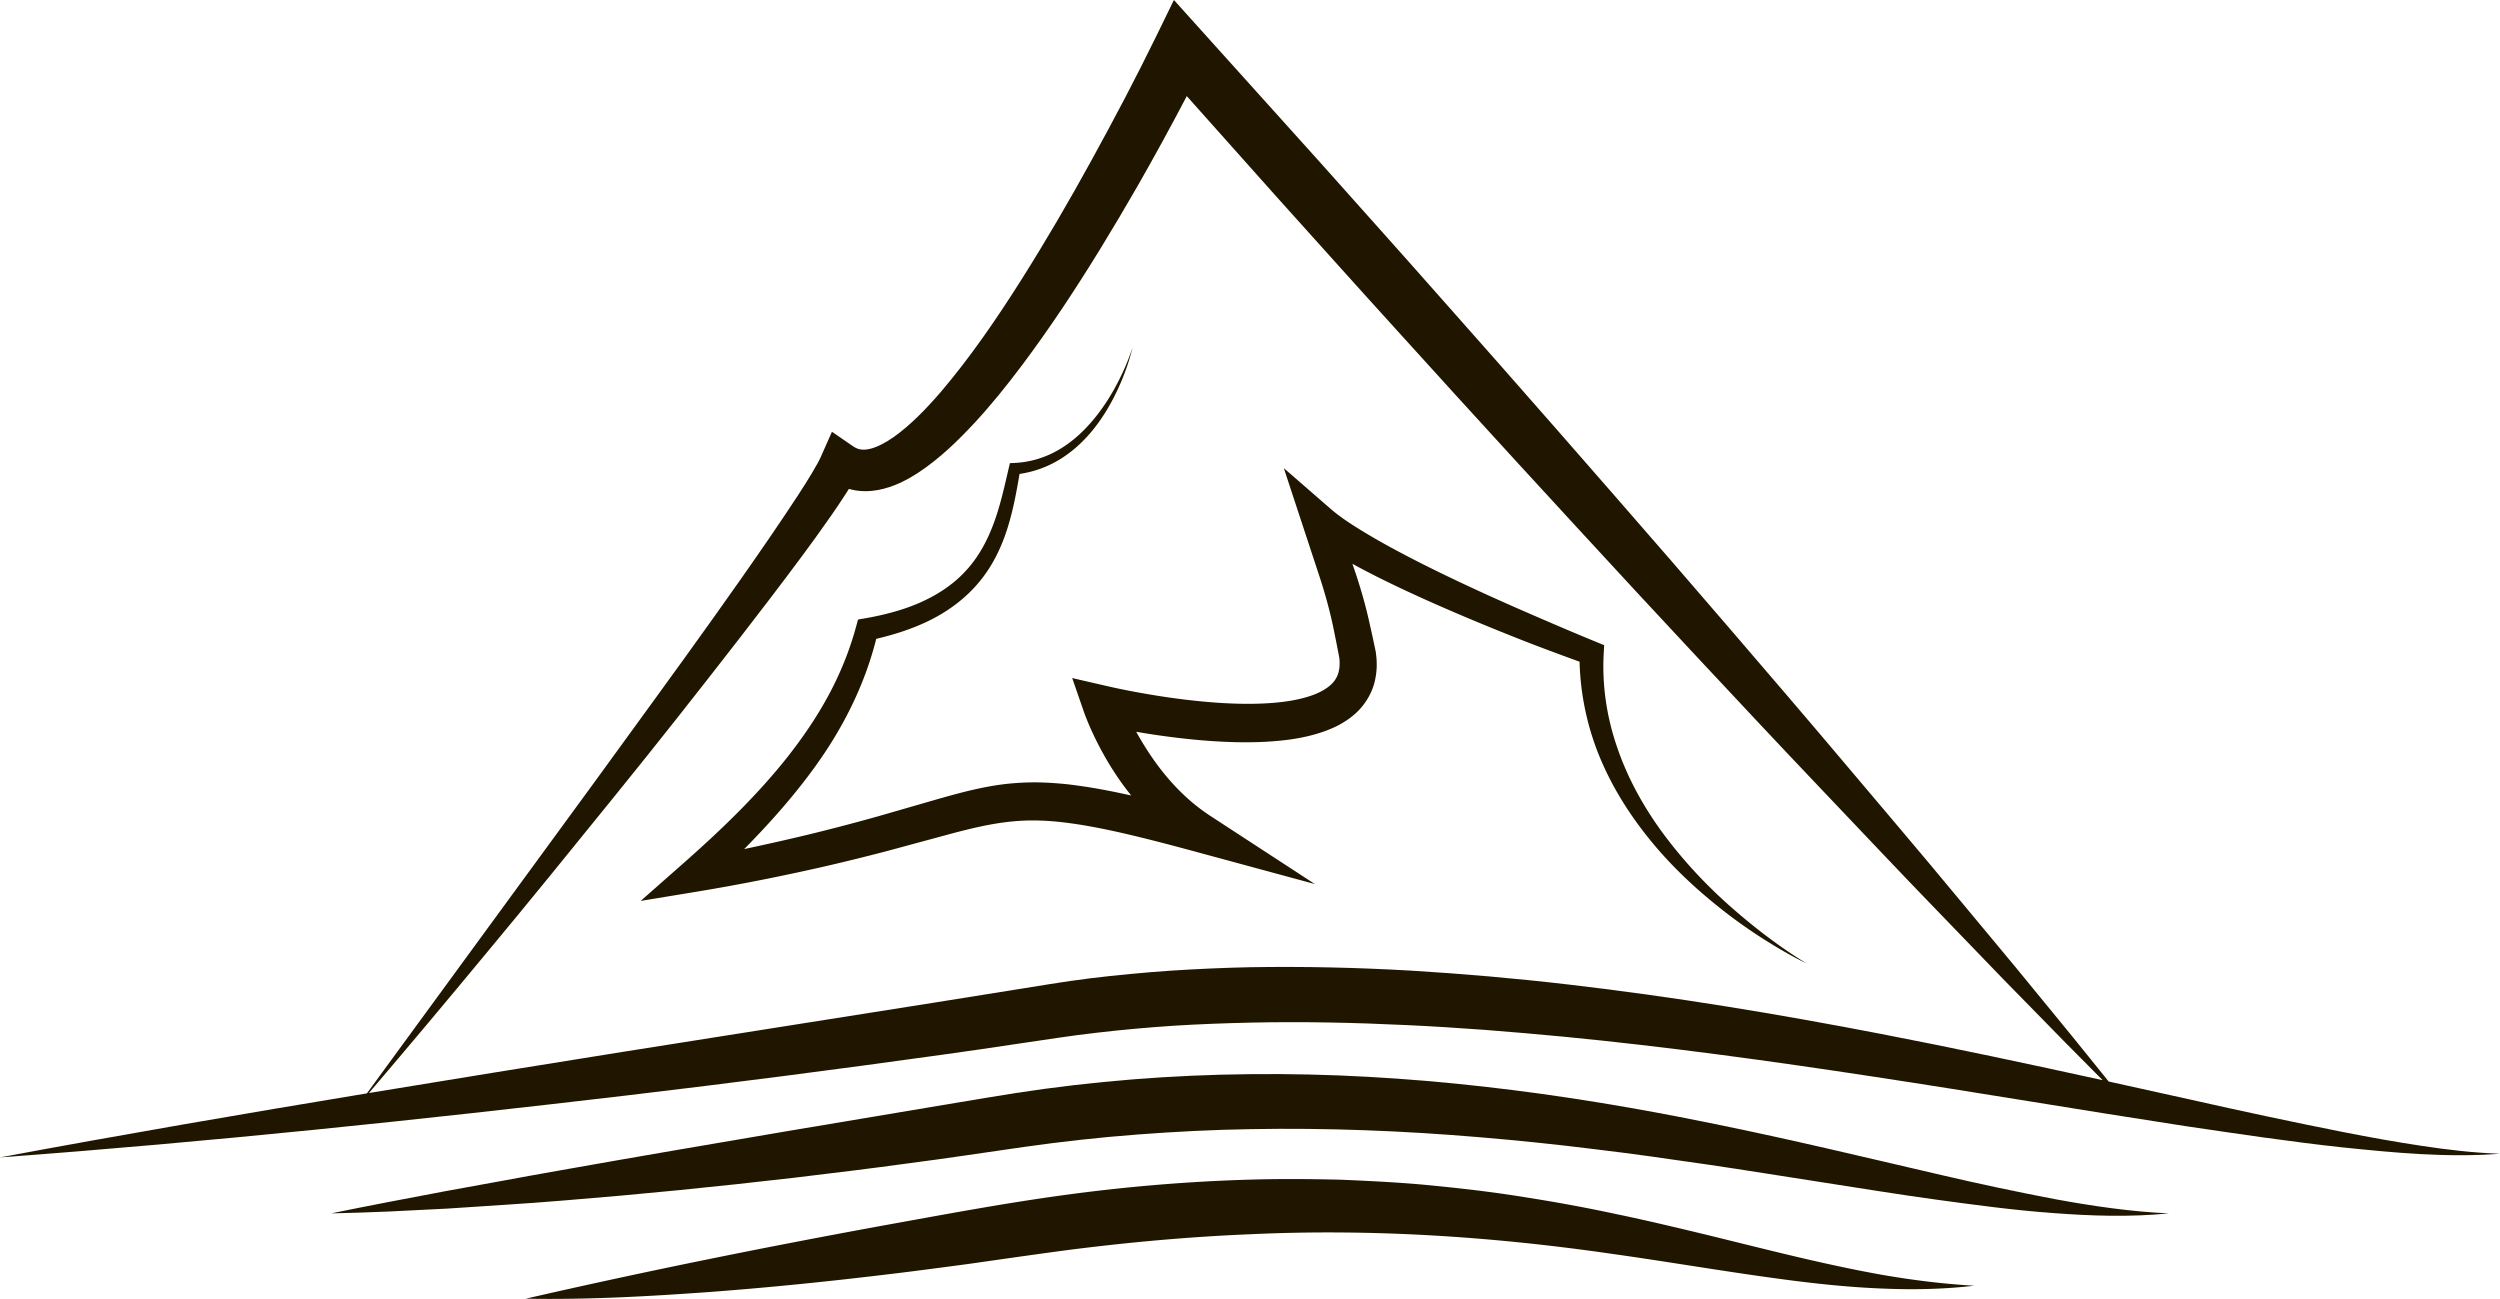
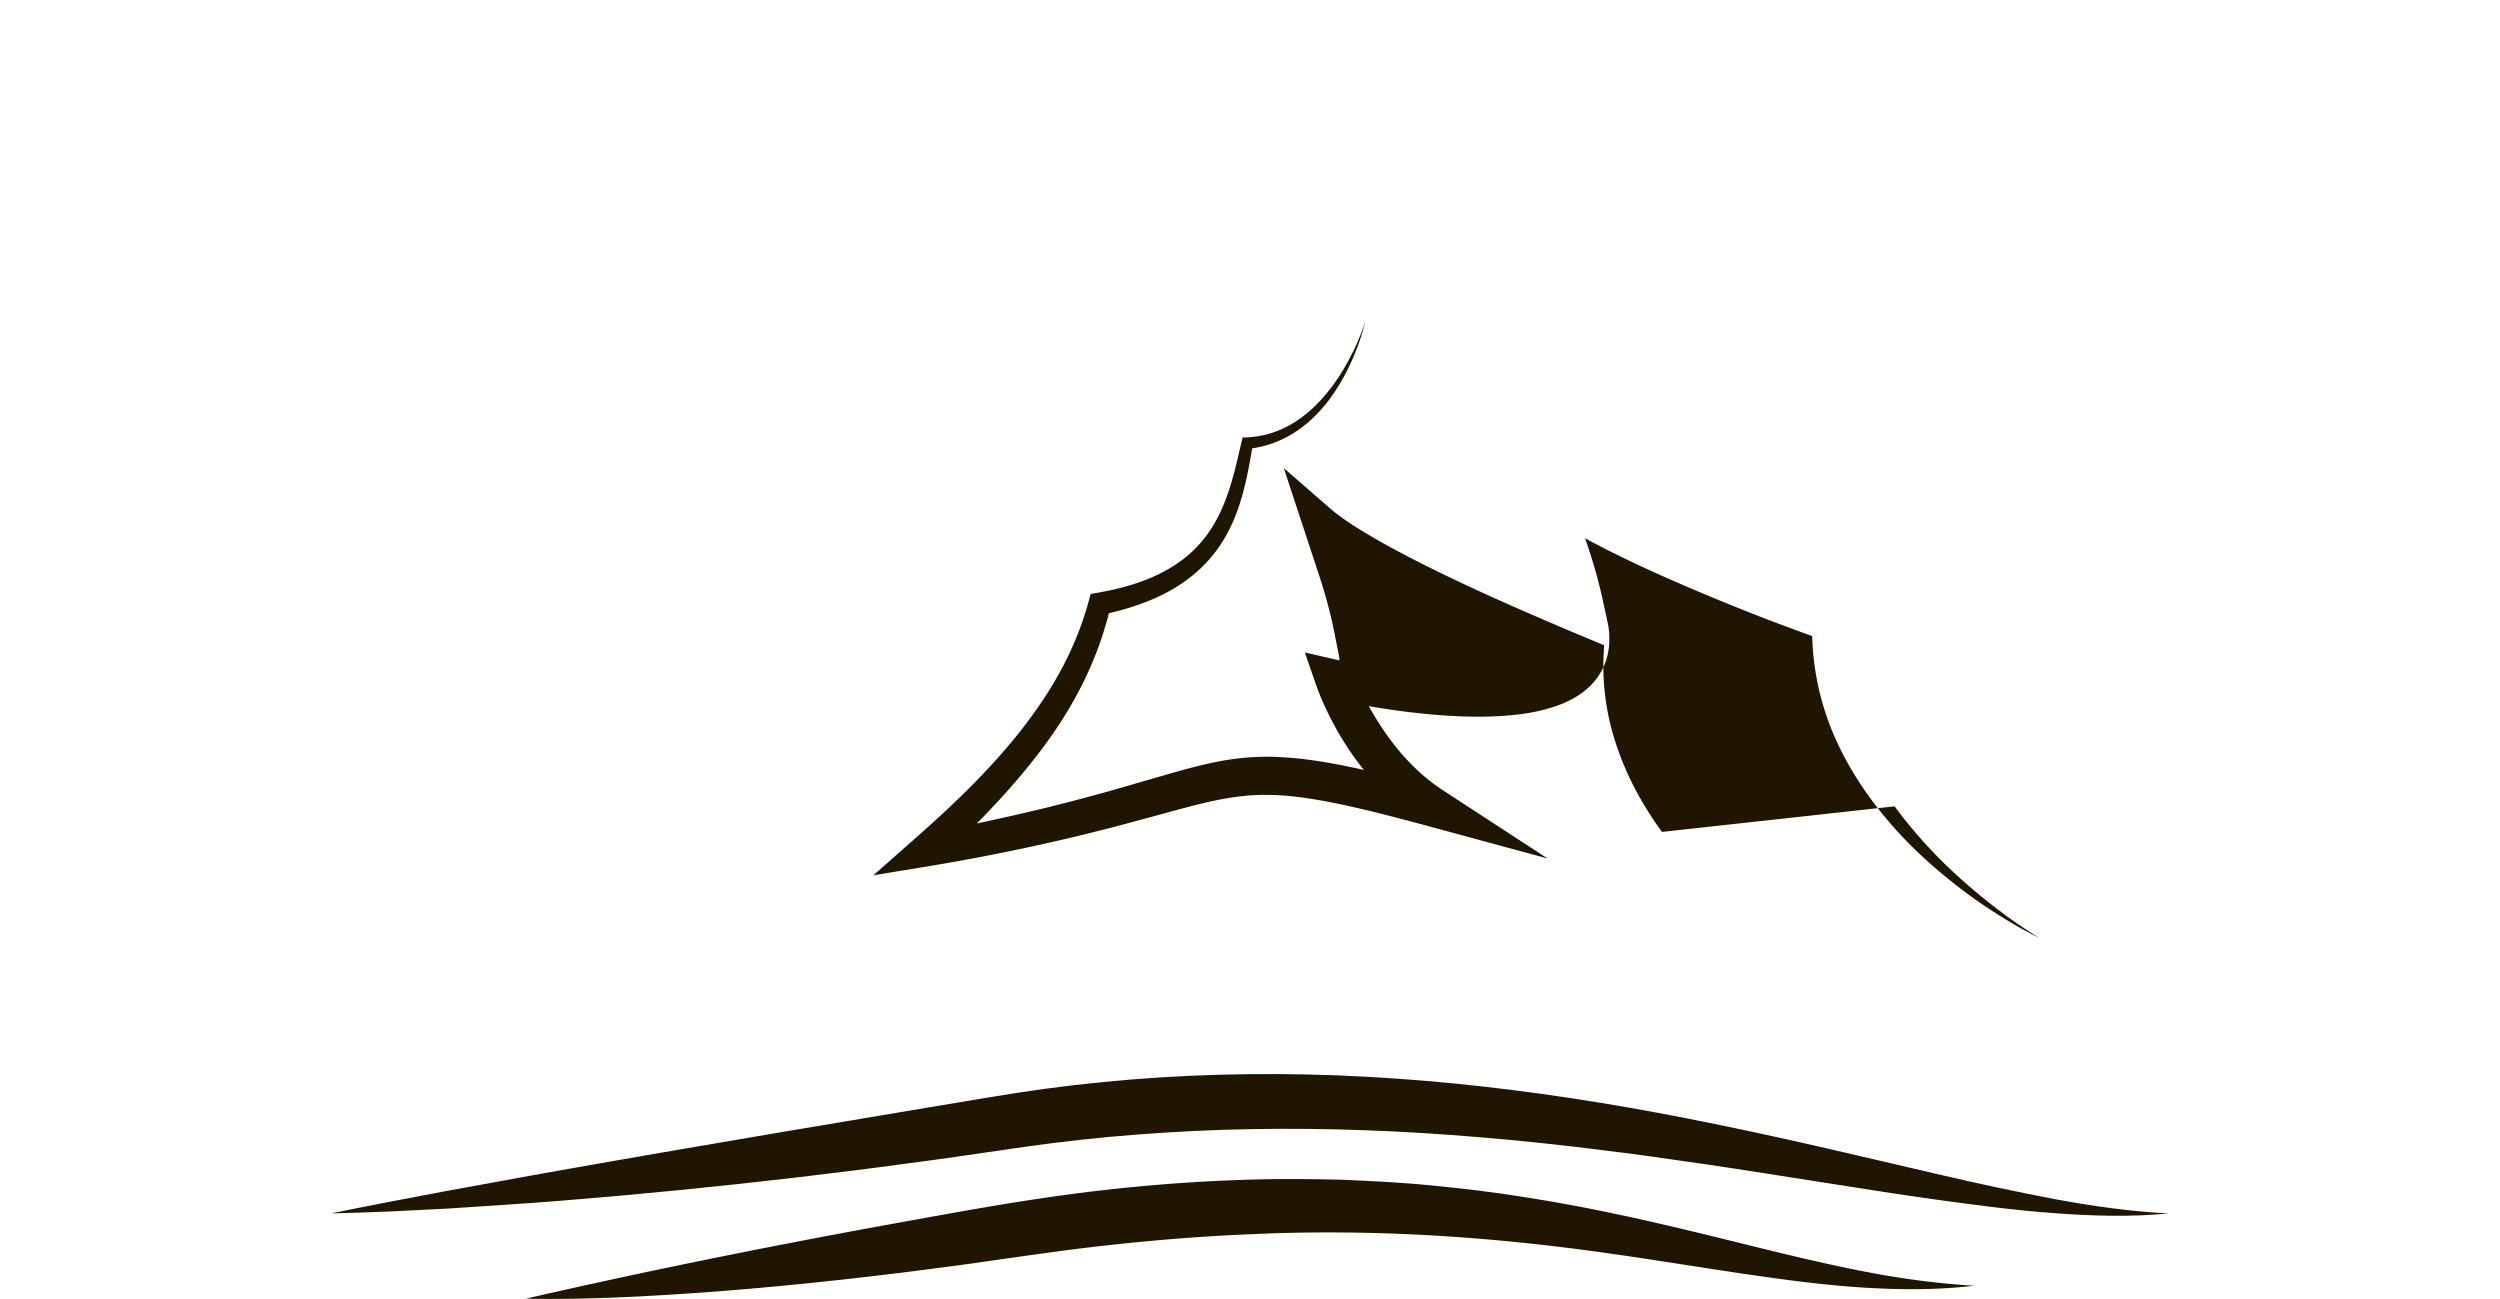
<svg xmlns="http://www.w3.org/2000/svg" id="_ëîé_1" data-name="‘ëîé_1" viewBox="0 0 3549.69 1844.29">
  <defs>
    <style>.cls-2{fill:#201600}</style>
  </defs>
  <path d="m2932.02 1479.83-88.19-90.07-87.5-90.68c-29.16-30.23-58.37-60.42-87.18-90.97-57.72-61-115.85-121.64-173.24-182.94-57.55-61.15-114.69-122.68-171.88-184.16-114-123.3-227.56-247-340.19-371.52-56.5-62.1-112.4-124.73-168.63-187.07l-130.15-145.94a3919.326 3919.326 0 0 1-69.82 127.61c-33.68 58.46-68.63 116.29-106.32 172.73-18.9 28.18-38.44 56.04-58.99 83.37-20.57 27.32-42.11 54.16-65.79 79.8-23.81 25.55-49.04 50.46-80.79 71.48-16.06 10.24-33.95 19.98-56.69 24.31-11.28 2.07-24 2.49-36.66-.4-1.58-.34-3.16-.74-4.71-1.18-1.74 2.8-3.48 5.56-5.24 8.27-6.76 10.47-13.61 20.59-20.57 30.55-13.88 19.96-28 39.49-42.37 58.79-28.69 38.62-57.85 76.68-87.17 114.59-58.76 75.71-117.94 150.94-178.26 225.27-60.22 74.4-120.41 148.78-181.66 222.31-54.93 66.39-110.3 132.4-166.21 197.98 119.85-19.8 239.75-39.1 359.64-58.29l442.01-69.89 110.34-17.65 55.36-8.89 28.28-4.32 28.33-3.81c37.81-4.6 75.69-8.15 113.57-10.8 37.89-2.51 75.78-4.16 113.65-4.97 75.74-1.26 151.34.44 226.66 4.75 75.3 4.55 150.35 11.04 225.05 19.79 149.42 17.32 297.52 41.87 444.52 70.27 105.22 20.35 209.88 42.7 314.28 65.61-17.86-17.94-35.68-35.92-53.49-53.91Zm-428.1-146.56a712.728 712.728 0 0 1-57.8-40.87c-37.2-29.15-72.17-61.72-102.39-98.78-30.24-36.95-56.18-78.17-74.25-123.36-16.37-41.3-25.62-85.83-26.72-130.76-30.22-10.98-60.36-22.14-90.26-34.02-33.48-13.28-66.8-27.05-99.94-41.43-33.13-14.41-66.05-29.44-98.65-45.84-11.28-5.72-22.53-11.56-33.72-17.74.65 1.9 1.32 3.76 1.97 5.66 8.48 24.55 16.22 50.9 21.92 76.52l4.26 19.12 4.17 19.58c.34 1.75.73 3.16 1.02 5.2l.73 6.57c.49 4.46.43 8.38.48 12.65-.21 8.48-1.44 17.28-3.95 25.99-5.15 17.49-16.46 33.66-29.81 44.31-13.29 11.01-27.84 17.8-41.95 22.79-28.41 9.76-56.16 12.92-83.34 14.4-27.2 1.32-53.93.51-80.38-1.45-26.45-1.97-52.63-5.08-78.62-9.01-7.86-1.2-15.65-2.48-23.42-3.8.27.49.51.99.78 1.47 8.85 15.83 18.58 31.17 29.29 45.62 10.73 14.44 22.44 28.03 35.19 40.31 12.67 12.39 26.51 23.27 41.07 32.76l147.33 96.05-169.41-45.95c-29.47-7.99-58.95-15.79-88.38-22.84-29.42-7.02-58.82-13.31-87.83-17.34-29.07-4.13-57.4-5.57-85.44-2.62-28.05 2.74-56.65 9.6-86 17.4l-89.02 24.1c-29.95 7.9-60.08 15.31-90.28 22.28-60.44 13.79-121.17 25.89-182.16 35.93l-78.77 12.97 59.4-52.36c53.77-47.39 105.55-96.92 149.31-152.32 21.79-27.72 41.65-56.8 58.21-87.61 16.57-30.8 29.78-63.32 38.94-97.1l2.75-10.12 9.78-1.7c26.71-4.64 52.97-11.38 77.34-21.96 24.27-10.63 46.71-24.95 64.6-44.11 18.07-18.99 31.19-42.56 40.61-67.98 9.59-25.41 15.44-52.63 21.84-79.98l1.48-6.34 5.98-.25c20.12-.85 40.04-6.24 58.09-15.82 18.09-9.53 34.26-22.96 48.21-38.48 14.04-15.48 26.07-32.97 36.34-51.46 10.18-18.55 18.96-38 25.56-58.27-4.96 20.75-12.36 40.94-21.42 60.38-9.13 19.41-20.1 38.13-33.63 55.16-13.54 16.96-29.76 32.23-48.78 43.73-17.12 10.43-36.57 17.42-56.66 20.34-4.38 25.81-9.14 51.97-17.37 77.77-8.73 27.63-22.02 54.92-41.7 77.74-19.48 22.93-44.45 40.86-71.12 53.68-23.57 11.3-48.29 19.11-73.24 24.95-8.4 33.19-20.42 65.53-35.48 96.26-16.45 33.73-36.48 65.53-58.78 95.3-28.55 38.22-60.2 73.47-93.32 106.98 34.33-7.32 68.54-15.02 102.56-23.39 29.57-7.34 59-15.1 88.35-23.36l88.54-25.55c29.87-8.39 61.08-16.78 94.23-20.38 16.5-1.72 33.23-2.43 49.72-1.89 16.44.66 32.79 1.91 48.66 4.2 26.47 3.54 52.16 8.63 77.51 14.29-2.61-3.26-5.2-6.53-7.7-9.86-12.5-16.59-23.65-34.04-33.53-52.14a455.4 455.4 0 0 1-13.93-27.66c-2.18-4.69-4.26-9.45-6.28-14.29l-2.96-7.35c-1-2.58-1.84-4.78-2.97-8.04l-16.44-47.41 49.26 11.35c23.68 5.45 48.87 10.16 73.5 14.04 24.78 3.89 49.64 6.97 74.41 8.96 24.76 1.98 49.47 2.83 73.6 1.79 24.01-1.07 47.86-4.08 68.14-11.01 10.1-3.42 19.06-8 25.66-13.31 6.8-5.29 10.7-11.2 13.15-18.26 1.07-3.63 1.78-7.6 1.99-11.96-.04-2.14.09-4.67-.13-6.6l-.2-3.01c-.11-1.14-.52-2.86-.77-4.26l-3.52-18.17-3.76-18.56c-5.02-24.64-11.33-47.77-19.12-71.95l-24.01-72.92-27.72-84.2 66.61 57.93c11.55 10.05 25.91 19.65 40.49 28.69 14.65 9.08 29.87 17.81 45.31 26.22 30.93 16.82 62.74 32.62 94.88 47.83 32.15 15.2 64.64 29.86 97.35 44.07 32.72 14.19 65.49 28.35 98.52 41.86l11.7 4.78-.65 11.86c-2.43 44.64 4.14 89.78 18.91 132.56 14.45 42.92 36.69 83.5 63.81 120.72 27.25 37.16 58.83 71.52 93.51 102.64 34.78 30.98 71.91 59.77 112.01 84.21-21.17-10.21-41.49-22.17-61.38-34.79Z" style="fill:none" />
-   <path d="M3438.53 1626.97c-36.81-5.52-73.45-12.09-109.98-19.29-73.06-14.44-145.93-30.05-218.71-46.47-38.56-8.56-77.14-17.11-115.75-25.59-17.35-21.58-34.77-43.11-52.19-64.63l-79.88-97.51-80.57-96.89c-26.86-32.29-53.67-64.63-80.89-96.61-54.32-64.05-108.24-128.46-162.9-192.21-54.49-63.9-109.4-127.42-164.26-190.99-110.09-126.8-220.63-253.21-332.09-378.78-55.55-62.95-111.69-125.37-167.5-188.08L1705.3 42.74 1666.82 0l-25.18 51.58c-28.74 58.88-59.88 117.91-91.72 175.79-31.84 58.03-65.16 115.18-100.34 170.81-35.14 55.53-72.43 109.83-113.94 158.54-20.76 24.08-43.02 47-66.57 63.72-11.66 8.19-23.83 14.57-33.98 16.92-5.07 1.19-9.4 1.41-13.11.78-3.73-.57-7.16-2.01-10.94-4.62l-29.79-20.48-14.42 32.55c-.75 1.69-1.37 3.37-2.59 5.72-.98 2.11-2.32 4.52-3.58 6.87-2.59 4.74-5.43 9.63-8.39 14.53-5.91 9.81-12.15 19.69-18.58 29.54-12.81 19.71-26.14 39.34-39.5 58.99-26.82 39.25-54.33 78.23-82.02 117.09-55.39 77.75-112.03 154.73-168.1 232.16l-323.14 441.95C347.11 1581.17 173.4 1610.99 0 1643.37c298.21-22.01 595.31-53.25 892-88.21 148.35-17.55 296.49-36.74 444.56-57.39 37.03-5.06 74-10.58 111.01-16.11l55.29-8.17 27.1-3.8 27.19-3.32c36.3-4.26 72.77-7.53 109.35-9.95 36.6-2.31 73.3-3.63 110.05-4.44 73.52-1.6 147.25-.01 221 3.55 36.88 1.68 73.77 4.08 110.65 6.78 36.88 2.78 73.74 6.13 110.63 9.54 147.49 14.28 294.73 34.53 441.9 56.97 147.2 22.32 294.27 47.44 442.06 70.09 73.96 10.91 147.97 22.09 222.5 30.16 74.4 7.73 149.64 14.92 224.39 9.12-37.37-1.31-74.36-5.61-111.16-11.22Zm-1211.82-229.11c-74.7-8.75-149.75-15.25-225.05-19.79-75.32-4.3-150.91-6-226.66-4.75-37.87.81-75.76 2.46-113.65 4.97-37.89 2.66-75.76 6.2-113.57 10.8l-28.33 3.81-28.28 4.32-55.36 8.89-110.34 17.65-442.01 69.89c-119.89 19.2-239.79 38.49-359.64 58.29 55.91-65.58 111.28-131.59 166.21-197.98 61.25-73.53 121.45-147.91 181.66-222.31 60.32-74.33 119.5-149.56 178.26-225.27 29.32-37.91 58.49-75.97 87.17-114.59 14.37-19.3 28.49-38.83 42.37-58.79 6.95-9.97 13.8-20.09 20.57-30.55 1.76-2.72 3.5-5.47 5.24-8.27 1.56.44 3.13.84 4.71 1.18 12.66 2.89 25.38 2.47 36.66.4 22.73-4.33 40.63-14.07 56.69-24.31 31.75-21.02 56.98-45.93 80.79-71.48 23.68-25.64 45.22-52.48 65.79-79.8 20.56-27.33 40.09-55.19 58.99-83.37 37.69-56.43 72.64-114.27 106.32-172.73 24.11-42.19 47.28-84.55 69.82-127.61l130.15 145.94c56.23 62.34 112.14 124.97 168.63 187.07 112.63 124.53 226.19 248.22 340.19 371.52 57.19 61.48 114.32 123.01 171.88 184.16 57.39 61.3 115.52 121.94 173.24 182.94 28.81 30.55 58.02 60.74 87.18 90.97l87.5 90.68 88.19 90.07c17.81 17.99 35.63 35.97 53.49 53.91-104.4-22.91-209.06-45.27-314.28-65.61-147-28.4-295.11-52.95-444.52-70.27Z" class="cls-2" />
  <path d="M2756.44 1668.39c-106.63-24.7-213.41-50.54-321.42-72.4-215.69-44.47-437-73.3-659.77-70.82-111.28 1.06-222.67 9.82-332.83 26.78-27.77 4.33-54.32 8.9-81.43 13.36l-80.96 13.57-161.98 27.16c-107.99 18.33-216.01 36.77-324.01 55.97-54.02 9.46-107.94 19.78-161.98 29.39l-80.95 15.4c-26.98 5.26-53.96 10.5-80.93 16.06 27.53-.48 55.01-1.59 82.5-2.68l82.38-4.12 82.25-5.41c27.42-1.8 54.84-3.73 82.21-6.03 109.53-8.76 218.86-19.7 327.99-32.37 54.54-6.52 109.08-13.11 163.51-20.62 27.23-3.65 54.47-7.22 81.64-11.32l81.13-11.77c53.39-7.58 107.02-13.57 160.83-17.63 53.79-4.1 107.73-6.85 161.74-7.68 108.02-1.94 216.29 2.33 324.4 11.48 54.06 4.54 108.12 10.09 162.11 16.84 54.05 6.38 108 14.14 162.03 22.02 27.01 3.96 54.02 8.15 81.03 12.41l81.15 12.71 81.31 12.72c27.12 4.26 54.32 8.3 81.59 12.03 54.53 7.42 109.18 14.91 164.28 18.87 54.98 4.26 110.51 6 165.28.55-54.93-2.46-108.99-10.5-162.69-20.38-53.64-10.29-107.07-21.6-160.38-34.08Z" class="cls-2" />
-   <path d="M2548.69 1783.98c-41.86-9.96-83.7-20.42-125.76-30.78-42.09-10.11-84.36-20.24-127.02-29.13-42.6-9.17-85.59-17.09-128.84-23.89-43.2-7.11-86.77-12.26-130.44-16.57-43.67-4.5-87.54-6.59-131.42-8.52-43.89-1.12-87.83-1.45-131.69-.12-87.75 2.56-175.25 9.96-261.99 21.8-87.26 11.87-171.38 27.81-256.51 43.13-169.93 31.08-339.11 65.19-508.58 104.1 87.13 1.59 173.91-3.25 260.41-9.46 86.5-6.44 172.7-15.29 258.66-25.73 21.5-2.53 42.96-5.34 64.42-8.17s42.93-5.56 64.33-8.71c43.09-6.14 85.1-12.19 127.43-17.73 84.63-10.68 169.52-18.29 254.53-21.76 170.09-7.88 340.09 3.05 509.86 27.49 84.97 11.89 170.09 26.84 256.45 38.01 43.15 5.55 86.64 9.97 130.27 11.65 43.59 1.89 87.34 1.03 130.43-4.03-43.32-2.43-86.08-7.77-128.42-15.02-42.33-7.45-84.25-16.67-126.12-26.54ZM2359.78 1181.21c-27.12-37.22-49.35-77.8-63.81-120.72-14.77-42.78-21.34-87.92-18.91-132.56l.65-11.86-11.7-4.78c-33.03-13.51-65.8-27.67-98.52-41.86-32.71-14.21-65.2-28.87-97.35-44.07-32.13-15.22-63.95-31.01-94.88-47.83-15.44-8.41-30.66-17.14-45.31-26.22-14.57-9.03-28.93-18.64-40.49-28.69l-66.61-57.93 27.72 84.2 24.01 72.92c7.79 24.18 14.11 47.32 19.12 71.95l3.76 18.56 3.52 18.17c.25 1.4.65 3.12.77 4.26l.2 3.01c.23 1.92.09 4.45.13 6.6-.21 4.36-.92 8.33-1.99 11.96-2.45 7.06-6.34 12.97-13.15 18.26-6.61 5.31-15.57 9.9-25.66 13.31-20.28 6.93-44.13 9.94-68.14 11.01-24.13 1.04-48.85.2-73.6-1.79-24.77-1.99-49.63-5.07-74.41-8.96-24.64-3.89-49.82-8.59-73.5-14.04l-49.26-11.35 16.44 47.41c1.13 3.26 1.97 5.46 2.97 8.04l2.96 7.35c2.02 4.83 4.1 9.59 6.28 14.29a455.4 455.4 0 0 0 13.93 27.66c9.88 18.1 21.02 35.55 33.53 52.14 2.5 3.33 5.1 6.6 7.7 9.86-25.35-5.65-51.04-10.75-77.51-14.29-15.87-2.29-32.22-3.54-48.66-4.2-16.49-.54-33.22.17-49.72 1.89-33.15 3.6-64.36 12-94.23 20.38l-88.54 25.55c-29.35 8.26-58.78 16.02-88.35 23.36-34.02 8.37-68.23 16.07-102.56 23.39 33.12-33.52 64.77-68.77 93.32-106.98 22.3-29.77 42.33-61.57 58.78-95.3 15.07-30.74 27.08-63.07 35.48-96.26 24.95-5.84 49.67-13.65 73.24-24.95 26.67-12.82 51.64-30.75 71.12-53.68 19.68-22.82 32.97-50.11 41.7-77.74 8.23-25.8 12.99-51.97 17.37-77.77 20.1-2.92 39.55-9.9 56.66-20.34 19.02-11.51 35.24-26.77 48.78-43.73 13.53-17.03 24.5-35.75 33.63-55.16 9.06-19.44 16.46-39.63 21.42-60.38-6.6 20.26-15.38 39.72-25.56 58.27-10.27 18.49-22.29 35.98-36.34 51.46-13.95 15.52-30.13 28.95-48.21 38.48-18.05 9.59-37.96 14.97-58.09 15.82l-5.98.25-1.48 6.34c-6.4 27.35-12.24 54.56-21.84 79.98-9.42 25.42-22.54 48.99-40.61 67.98-17.88 19.16-40.33 33.48-64.6 44.11-24.37 10.58-50.63 17.32-77.34 21.96l-9.78 1.7-2.75 10.12c-9.17 33.77-22.38 66.3-38.94 97.1-16.56 30.81-36.42 59.89-58.21 87.61-43.77 55.41-95.54 104.93-149.31 152.32l-59.4 52.36 78.77-12.97c60.98-10.04 121.72-22.14 182.16-35.93 30.2-6.97 60.33-14.38 90.28-22.28l89.02-24.1c29.35-7.8 57.95-14.66 86-17.4 28.04-2.95 56.37-1.51 85.44 2.62 29.01 4.03 58.41 10.32 87.83 17.34 29.43 7.05 58.9 14.85 88.38 22.84l169.41 45.95-147.33-96.05c-14.56-9.49-28.4-20.36-41.07-32.76-12.75-12.28-24.46-25.88-35.19-40.31-10.71-14.46-20.44-29.79-29.29-45.62-.27-.49-.52-.99-.78-1.47 7.77 1.32 15.56 2.6 23.42 3.8 25.99 3.93 52.17 7.03 78.62 9.01 26.45 1.96 53.19 2.77 80.38 1.45 27.18-1.48 54.93-4.63 83.34-14.4 14.11-4.99 28.66-11.78 41.95-22.79 13.35-10.65 24.67-26.82 29.81-44.31 2.51-8.71 3.74-17.51 3.95-25.99-.06-4.27 0-8.18-.48-12.65l-.73-6.57c-.29-2.04-.68-3.45-1.02-5.2l-4.17-19.58-4.26-19.12c-5.7-25.62-13.45-51.97-21.92-76.52-.65-1.9-1.32-3.76-1.97-5.66 11.18 6.18 22.44 12.02 33.72 17.74 32.59 16.4 65.52 31.43 98.65 45.84 33.13 14.38 66.45 28.15 99.94 41.43 29.89 11.87 60.04 23.04 90.26 34.02 1.1 44.93 10.35 89.47 26.72 130.76 18.06 45.19 44.01 86.41 74.25 123.36 30.23 37.06 65.2 69.62 102.39 98.78 18.6 14.6 37.91 28.22 57.8 40.87 19.89 12.62 40.21 24.58 61.38 34.79-40.1-24.44-77.23-53.23-112.01-84.21-34.68-31.12-66.26-65.48-93.51-102.64Z" class="cls-2" />
+   <path d="M2548.69 1783.98c-41.86-9.96-83.7-20.42-125.76-30.78-42.09-10.11-84.36-20.24-127.02-29.13-42.6-9.17-85.59-17.09-128.84-23.89-43.2-7.11-86.77-12.26-130.44-16.57-43.67-4.5-87.54-6.59-131.42-8.52-43.89-1.12-87.83-1.45-131.69-.12-87.75 2.56-175.25 9.96-261.99 21.8-87.26 11.87-171.38 27.81-256.51 43.13-169.93 31.08-339.11 65.19-508.58 104.1 87.13 1.59 173.91-3.25 260.41-9.46 86.5-6.44 172.7-15.29 258.66-25.73 21.5-2.53 42.96-5.34 64.42-8.17s42.93-5.56 64.33-8.71c43.09-6.14 85.1-12.19 127.43-17.73 84.63-10.68 169.52-18.29 254.53-21.76 170.09-7.88 340.09 3.05 509.86 27.49 84.97 11.89 170.09 26.84 256.45 38.01 43.15 5.55 86.64 9.97 130.27 11.65 43.59 1.89 87.34 1.03 130.43-4.03-43.32-2.43-86.08-7.77-128.42-15.02-42.33-7.45-84.25-16.67-126.12-26.54ZM2359.78 1181.21c-27.12-37.22-49.35-77.8-63.81-120.72-14.77-42.78-21.34-87.92-18.91-132.56l.65-11.86-11.7-4.78c-33.03-13.51-65.8-27.67-98.52-41.86-32.71-14.21-65.2-28.87-97.35-44.07-32.13-15.22-63.95-31.01-94.88-47.83-15.44-8.41-30.66-17.14-45.31-26.22-14.57-9.03-28.93-18.64-40.49-28.69l-66.61-57.93 27.72 84.2 24.01 72.92c7.79 24.18 14.11 47.32 19.12 71.95l3.76 18.56 3.52 18.17c.25 1.4.65 3.12.77 4.26l.2 3.01l-49.26-11.35 16.44 47.41c1.13 3.26 1.97 5.46 2.97 8.04l2.96 7.35c2.02 4.83 4.1 9.59 6.28 14.29a455.4 455.4 0 0 0 13.93 27.66c9.88 18.1 21.02 35.55 33.53 52.14 2.5 3.33 5.1 6.6 7.7 9.86-25.35-5.65-51.04-10.75-77.51-14.29-15.87-2.29-32.22-3.54-48.66-4.2-16.49-.54-33.22.17-49.72 1.89-33.15 3.6-64.36 12-94.23 20.38l-88.54 25.55c-29.35 8.26-58.78 16.02-88.35 23.36-34.02 8.37-68.23 16.07-102.56 23.39 33.12-33.52 64.77-68.77 93.32-106.98 22.3-29.77 42.33-61.57 58.78-95.3 15.07-30.74 27.08-63.07 35.48-96.26 24.95-5.84 49.67-13.65 73.24-24.95 26.67-12.82 51.64-30.75 71.12-53.68 19.68-22.82 32.97-50.11 41.7-77.74 8.23-25.8 12.99-51.97 17.37-77.77 20.1-2.92 39.55-9.9 56.66-20.34 19.02-11.51 35.24-26.77 48.78-43.73 13.53-17.03 24.5-35.75 33.63-55.16 9.06-19.44 16.46-39.63 21.42-60.38-6.6 20.26-15.38 39.72-25.56 58.27-10.27 18.49-22.29 35.98-36.34 51.46-13.95 15.52-30.13 28.95-48.21 38.48-18.05 9.59-37.96 14.97-58.09 15.82l-5.98.25-1.48 6.34c-6.4 27.35-12.24 54.56-21.84 79.98-9.42 25.42-22.54 48.99-40.61 67.98-17.88 19.16-40.33 33.48-64.6 44.11-24.37 10.58-50.63 17.32-77.34 21.96l-9.78 1.7-2.75 10.12c-9.17 33.77-22.38 66.3-38.94 97.1-16.56 30.81-36.42 59.89-58.21 87.61-43.77 55.41-95.54 104.93-149.31 152.32l-59.4 52.36 78.77-12.97c60.98-10.04 121.72-22.14 182.16-35.93 30.2-6.97 60.33-14.38 90.28-22.28l89.02-24.1c29.35-7.8 57.95-14.66 86-17.4 28.04-2.95 56.37-1.51 85.44 2.62 29.01 4.03 58.41 10.32 87.83 17.34 29.43 7.05 58.9 14.85 88.38 22.84l169.41 45.95-147.33-96.05c-14.56-9.49-28.4-20.36-41.07-32.76-12.75-12.28-24.46-25.88-35.19-40.31-10.71-14.46-20.44-29.79-29.29-45.62-.27-.49-.52-.99-.78-1.47 7.77 1.32 15.56 2.6 23.42 3.8 25.99 3.93 52.17 7.03 78.62 9.01 26.45 1.96 53.19 2.77 80.38 1.45 27.18-1.48 54.93-4.63 83.34-14.4 14.11-4.99 28.66-11.78 41.95-22.79 13.35-10.65 24.67-26.82 29.81-44.31 2.51-8.71 3.74-17.51 3.95-25.99-.06-4.27 0-8.18-.48-12.65l-.73-6.57c-.29-2.04-.68-3.45-1.02-5.2l-4.17-19.58-4.26-19.12c-5.7-25.62-13.45-51.97-21.92-76.52-.65-1.9-1.32-3.76-1.97-5.66 11.18 6.18 22.44 12.02 33.72 17.74 32.59 16.4 65.52 31.43 98.65 45.84 33.13 14.38 66.45 28.15 99.94 41.43 29.89 11.87 60.04 23.04 90.26 34.02 1.1 44.93 10.35 89.47 26.72 130.76 18.06 45.19 44.01 86.41 74.25 123.36 30.23 37.06 65.2 69.62 102.39 98.78 18.6 14.6 37.91 28.22 57.8 40.87 19.89 12.62 40.21 24.58 61.38 34.79-40.1-24.44-77.23-53.23-112.01-84.21-34.68-31.12-66.26-65.48-93.51-102.64Z" class="cls-2" />
</svg>